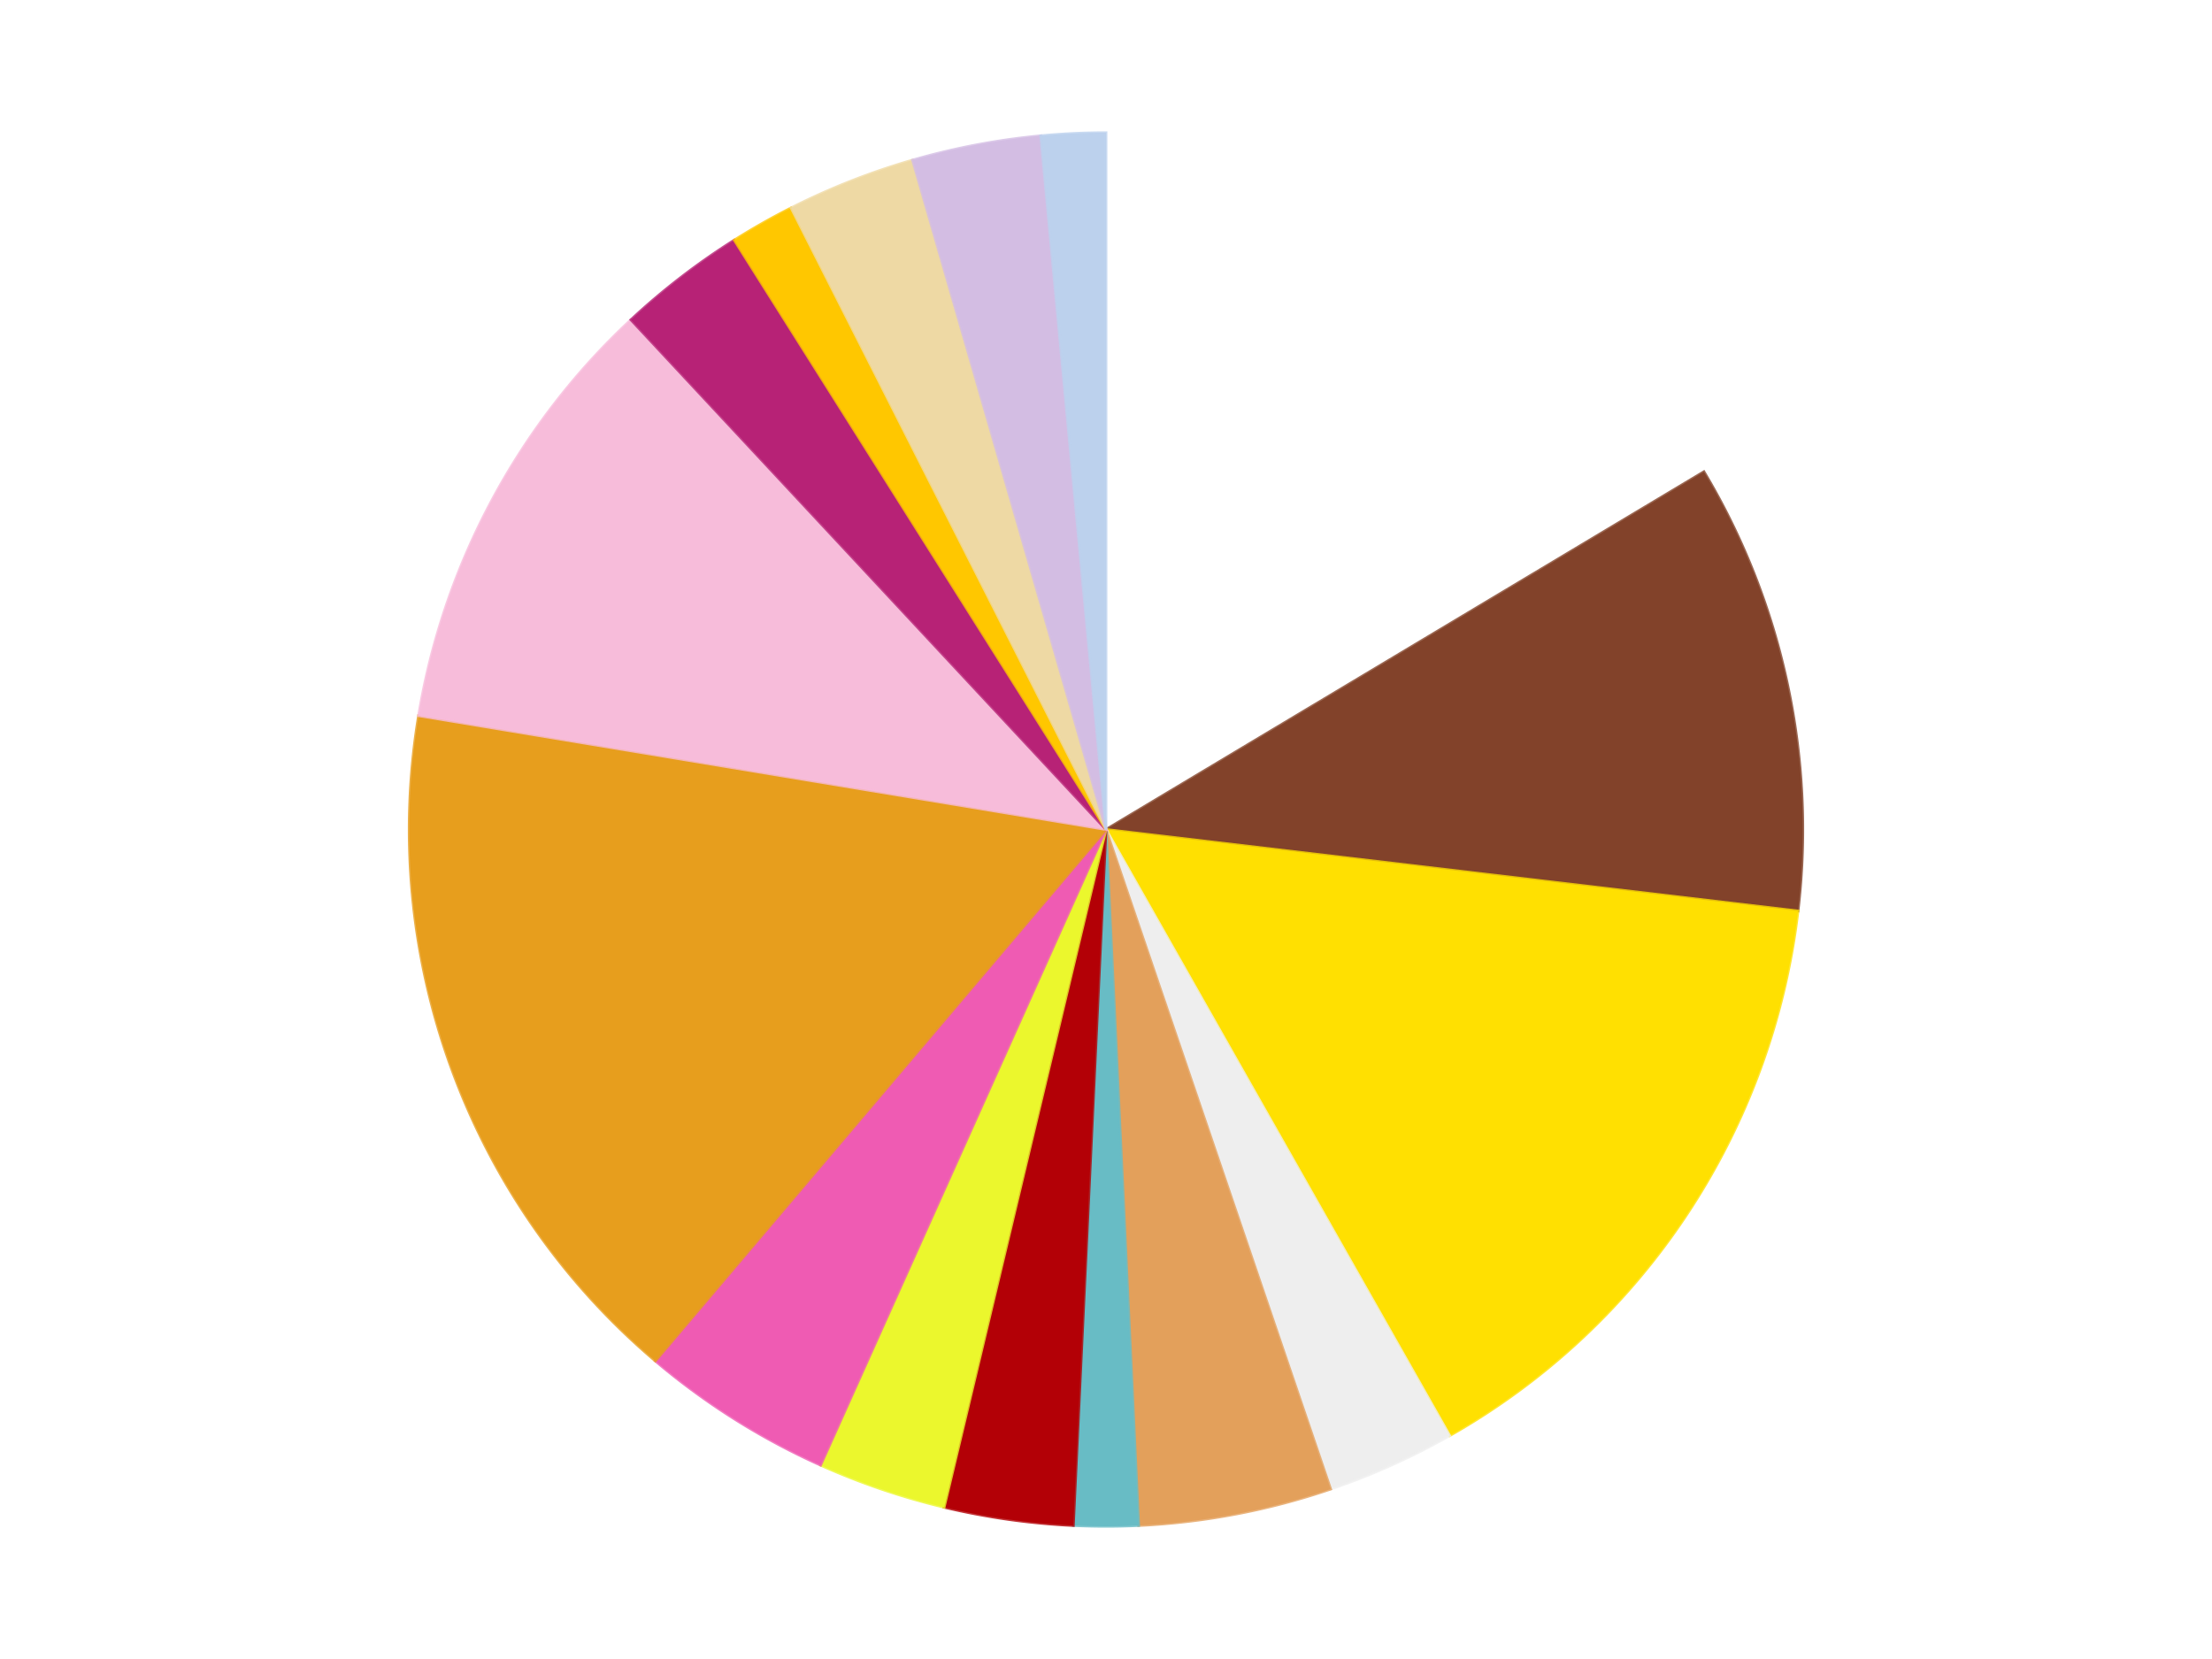
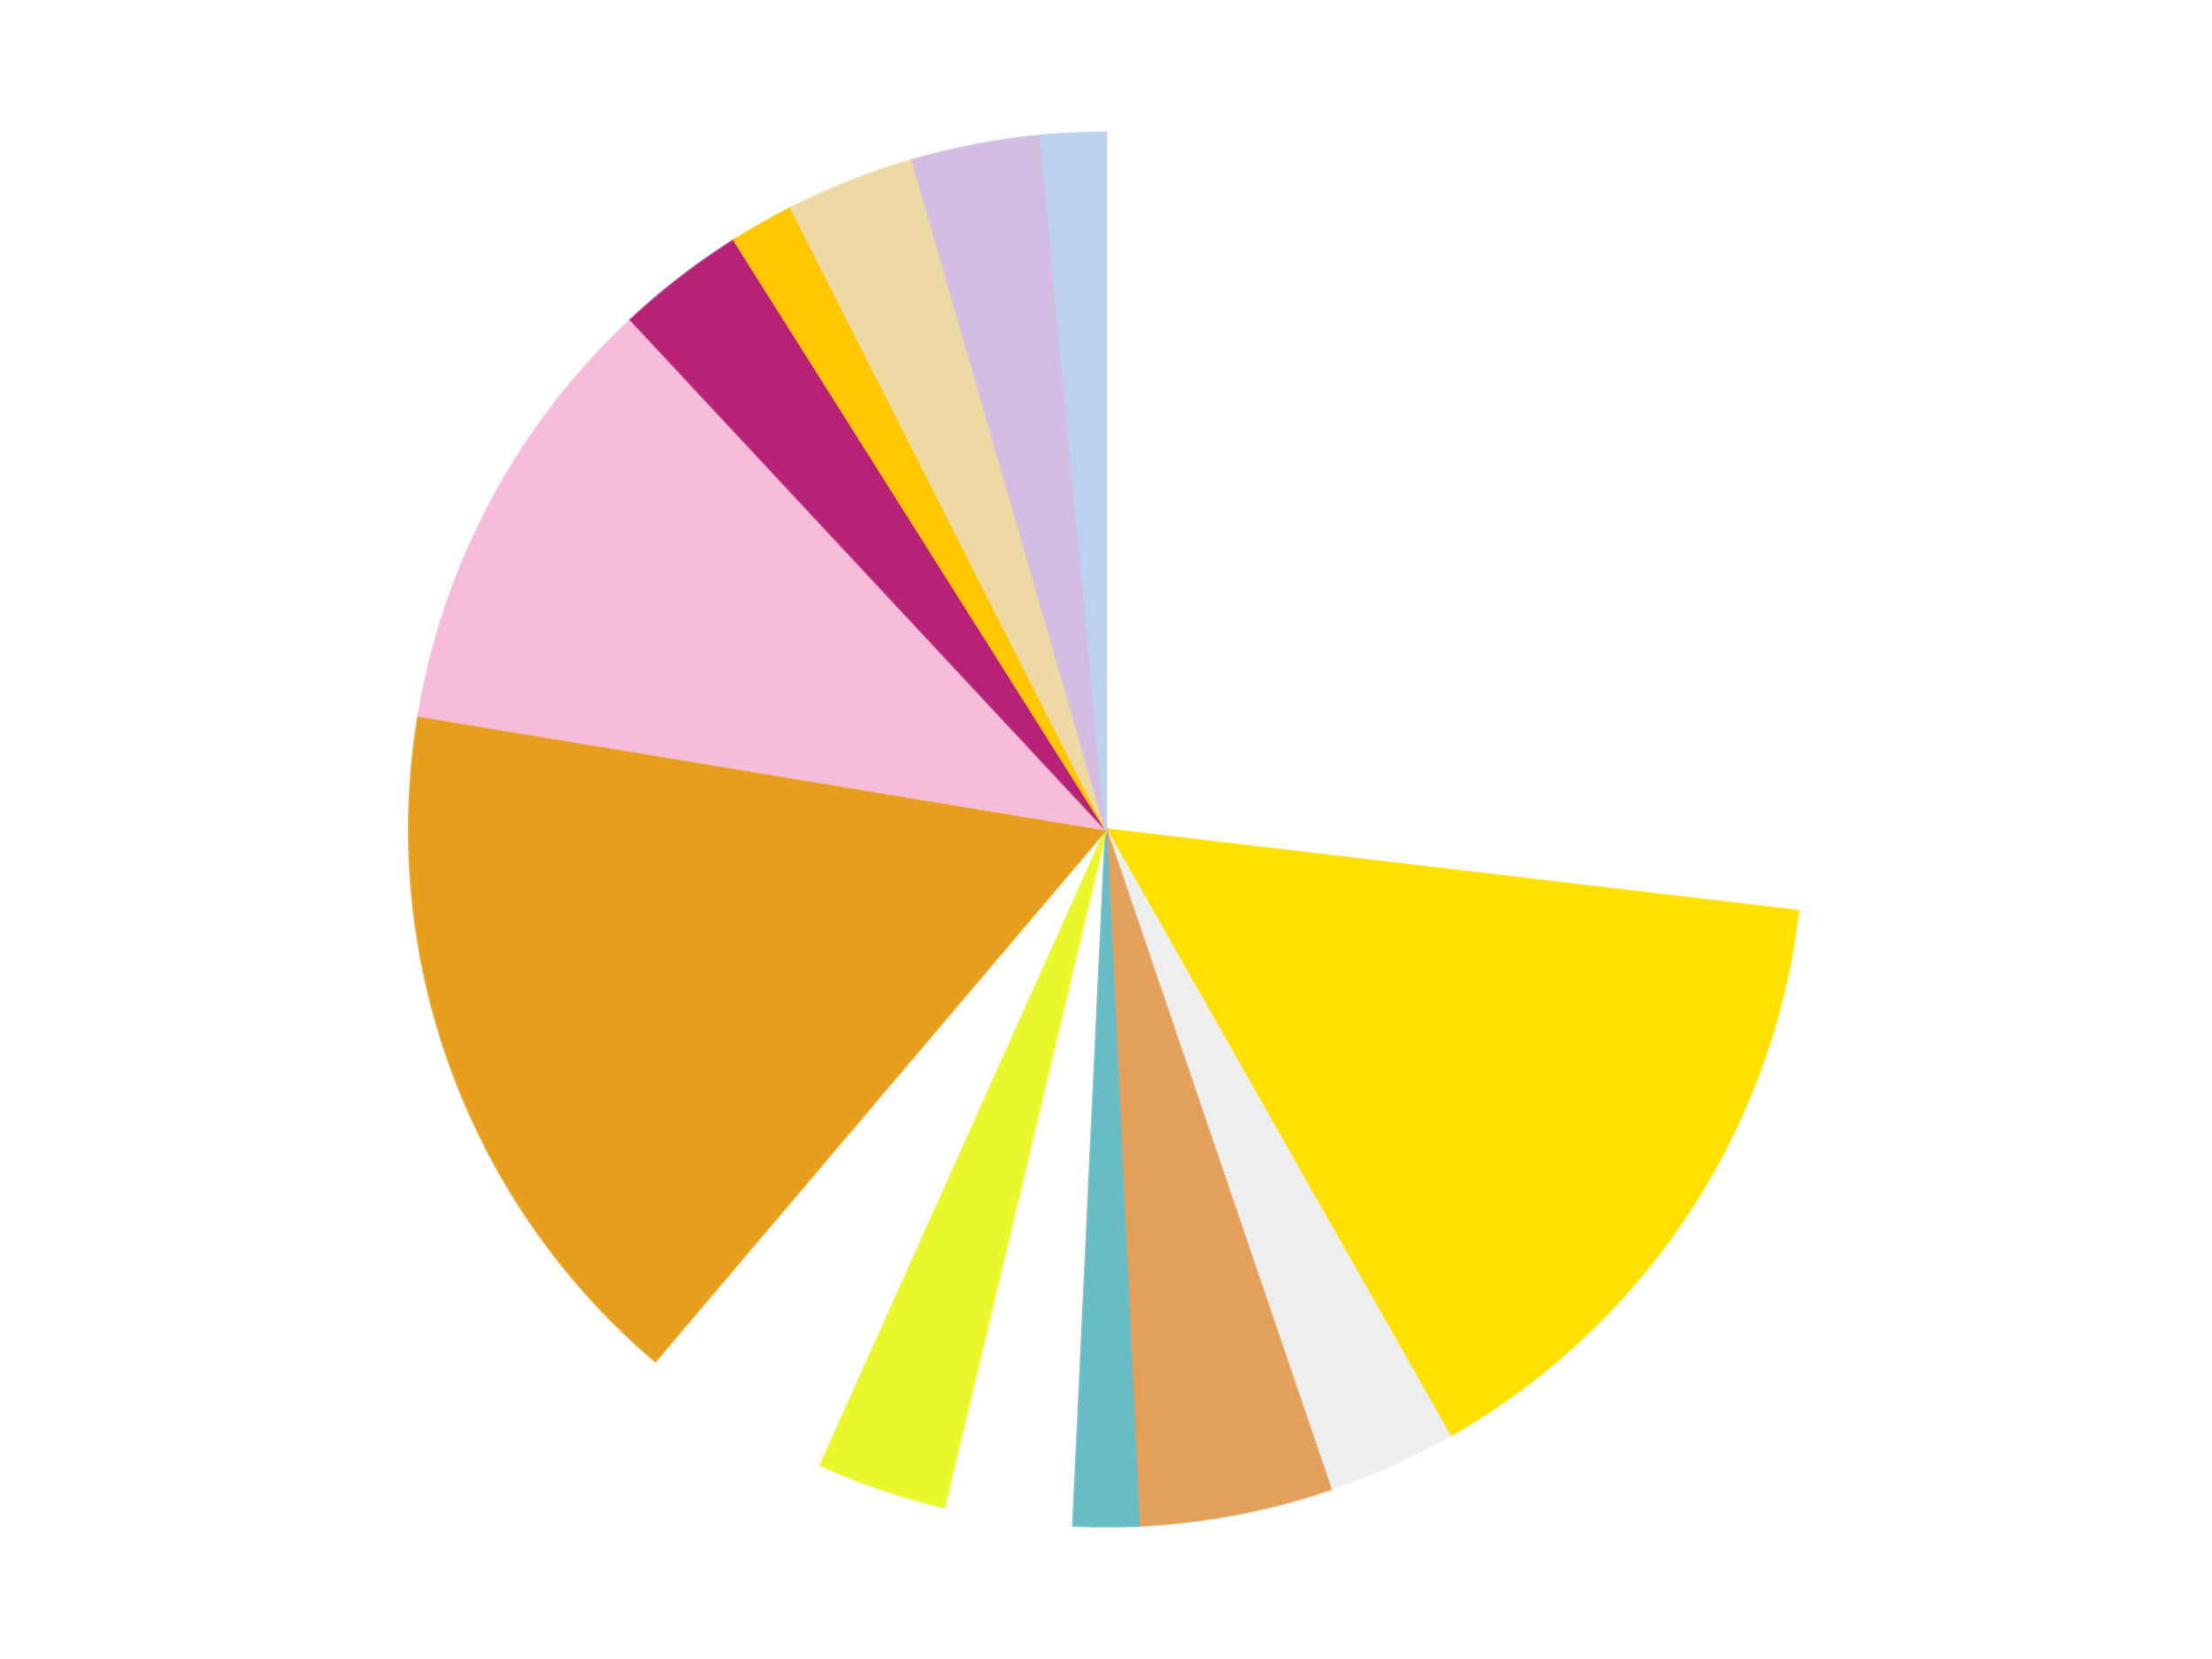
<svg xmlns="http://www.w3.org/2000/svg" xmlns:xlink="http://www.w3.org/1999/xlink" id="chart-fb7e92df-ed01-4814-afd4-78b3bba9082a" class="pygal-chart" viewBox="0 0 800 600">
  <defs>
    <style type="text/css">#chart-fb7e92df-ed01-4814-afd4-78b3bba9082a{-webkit-user-select:none;-webkit-font-smoothing:antialiased;font-family:Consolas,"Liberation Mono",Menlo,Courier,monospace}#chart-fb7e92df-ed01-4814-afd4-78b3bba9082a .title{font-family:Consolas,"Liberation Mono",Menlo,Courier,monospace;font-size:16px}#chart-fb7e92df-ed01-4814-afd4-78b3bba9082a .legends .legend text{font-family:Consolas,"Liberation Mono",Menlo,Courier,monospace;font-size:14px}#chart-fb7e92df-ed01-4814-afd4-78b3bba9082a .axis text{font-family:Consolas,"Liberation Mono",Menlo,Courier,monospace;font-size:10px}#chart-fb7e92df-ed01-4814-afd4-78b3bba9082a .axis text.major{font-family:Consolas,"Liberation Mono",Menlo,Courier,monospace;font-size:10px}#chart-fb7e92df-ed01-4814-afd4-78b3bba9082a .text-overlay text.value{font-family:Consolas,"Liberation Mono",Menlo,Courier,monospace;font-size:16px}#chart-fb7e92df-ed01-4814-afd4-78b3bba9082a .text-overlay text.label{font-family:Consolas,"Liberation Mono",Menlo,Courier,monospace;font-size:10px}#chart-fb7e92df-ed01-4814-afd4-78b3bba9082a .tooltip{font-family:Consolas,"Liberation Mono",Menlo,Courier,monospace;font-size:14px}#chart-fb7e92df-ed01-4814-afd4-78b3bba9082a text.no_data{font-family:Consolas,"Liberation Mono",Menlo,Courier,monospace;font-size:64px}
#chart-fb7e92df-ed01-4814-afd4-78b3bba9082a{background-color:transparent}#chart-fb7e92df-ed01-4814-afd4-78b3bba9082a path,#chart-fb7e92df-ed01-4814-afd4-78b3bba9082a line,#chart-fb7e92df-ed01-4814-afd4-78b3bba9082a rect,#chart-fb7e92df-ed01-4814-afd4-78b3bba9082a circle{-webkit-transition:150ms;-moz-transition:150ms;transition:150ms}#chart-fb7e92df-ed01-4814-afd4-78b3bba9082a .graph &gt; .background{fill:transparent}#chart-fb7e92df-ed01-4814-afd4-78b3bba9082a .plot &gt; .background{fill:transparent}#chart-fb7e92df-ed01-4814-afd4-78b3bba9082a .graph{fill:rgba(0,0,0,.87)}#chart-fb7e92df-ed01-4814-afd4-78b3bba9082a text.no_data{fill:rgba(0,0,0,1)}#chart-fb7e92df-ed01-4814-afd4-78b3bba9082a .title{fill:rgba(0,0,0,1)}#chart-fb7e92df-ed01-4814-afd4-78b3bba9082a .legends .legend text{fill:rgba(0,0,0,.87)}#chart-fb7e92df-ed01-4814-afd4-78b3bba9082a .legends .legend:hover text{fill:rgba(0,0,0,1)}#chart-fb7e92df-ed01-4814-afd4-78b3bba9082a .axis .line{stroke:rgba(0,0,0,1)}#chart-fb7e92df-ed01-4814-afd4-78b3bba9082a .axis .guide.line{stroke:rgba(0,0,0,.54)}#chart-fb7e92df-ed01-4814-afd4-78b3bba9082a .axis .major.line{stroke:rgba(0,0,0,.87)}#chart-fb7e92df-ed01-4814-afd4-78b3bba9082a .axis text.major{fill:rgba(0,0,0,1)}#chart-fb7e92df-ed01-4814-afd4-78b3bba9082a .axis.y .guides:hover .guide.line,#chart-fb7e92df-ed01-4814-afd4-78b3bba9082a .line-graph .axis.x .guides:hover .guide.line,#chart-fb7e92df-ed01-4814-afd4-78b3bba9082a .stackedline-graph .axis.x .guides:hover .guide.line,#chart-fb7e92df-ed01-4814-afd4-78b3bba9082a .xy-graph .axis.x .guides:hover .guide.line{stroke:rgba(0,0,0,1)}#chart-fb7e92df-ed01-4814-afd4-78b3bba9082a .axis .guides:hover text{fill:rgba(0,0,0,1)}#chart-fb7e92df-ed01-4814-afd4-78b3bba9082a .reactive{fill-opacity:1.0;stroke-opacity:.8;stroke-width:1}#chart-fb7e92df-ed01-4814-afd4-78b3bba9082a .ci{stroke:rgba(0,0,0,.87)}#chart-fb7e92df-ed01-4814-afd4-78b3bba9082a .reactive.active,#chart-fb7e92df-ed01-4814-afd4-78b3bba9082a .active .reactive{fill-opacity:0.6;stroke-opacity:.9;stroke-width:4}#chart-fb7e92df-ed01-4814-afd4-78b3bba9082a .ci .reactive.active{stroke-width:1.5}#chart-fb7e92df-ed01-4814-afd4-78b3bba9082a .series text{fill:rgba(0,0,0,1)}#chart-fb7e92df-ed01-4814-afd4-78b3bba9082a .tooltip rect{fill:transparent;stroke:rgba(0,0,0,1);-webkit-transition:opacity 150ms;-moz-transition:opacity 150ms;transition:opacity 150ms}#chart-fb7e92df-ed01-4814-afd4-78b3bba9082a .tooltip .label{fill:rgba(0,0,0,.87)}#chart-fb7e92df-ed01-4814-afd4-78b3bba9082a .tooltip .label{fill:rgba(0,0,0,.87)}#chart-fb7e92df-ed01-4814-afd4-78b3bba9082a .tooltip .legend{font-size:.8em;fill:rgba(0,0,0,.54)}#chart-fb7e92df-ed01-4814-afd4-78b3bba9082a .tooltip .x_label{font-size:.6em;fill:rgba(0,0,0,1)}#chart-fb7e92df-ed01-4814-afd4-78b3bba9082a .tooltip .xlink{font-size:.5em;text-decoration:underline}#chart-fb7e92df-ed01-4814-afd4-78b3bba9082a .tooltip .value{font-size:1.5em}#chart-fb7e92df-ed01-4814-afd4-78b3bba9082a .bound{font-size:.5em}#chart-fb7e92df-ed01-4814-afd4-78b3bba9082a .max-value{font-size:.75em;fill:rgba(0,0,0,.54)}#chart-fb7e92df-ed01-4814-afd4-78b3bba9082a .map-element{fill:transparent;stroke:rgba(0,0,0,.54) !important}#chart-fb7e92df-ed01-4814-afd4-78b3bba9082a .map-element .reactive{fill-opacity:inherit;stroke-opacity:inherit}#chart-fb7e92df-ed01-4814-afd4-78b3bba9082a .color-0,#chart-fb7e92df-ed01-4814-afd4-78b3bba9082a .color-0 a:visited{stroke:#F44336;fill:#F44336}#chart-fb7e92df-ed01-4814-afd4-78b3bba9082a .color-1,#chart-fb7e92df-ed01-4814-afd4-78b3bba9082a .color-1 a:visited{stroke:#3F51B5;fill:#3F51B5}#chart-fb7e92df-ed01-4814-afd4-78b3bba9082a .color-2,#chart-fb7e92df-ed01-4814-afd4-78b3bba9082a .color-2 a:visited{stroke:#009688;fill:#009688}#chart-fb7e92df-ed01-4814-afd4-78b3bba9082a .color-3,#chart-fb7e92df-ed01-4814-afd4-78b3bba9082a .color-3 a:visited{stroke:#FFC107;fill:#FFC107}#chart-fb7e92df-ed01-4814-afd4-78b3bba9082a .color-4,#chart-fb7e92df-ed01-4814-afd4-78b3bba9082a .color-4 a:visited{stroke:#FF5722;fill:#FF5722}#chart-fb7e92df-ed01-4814-afd4-78b3bba9082a .color-5,#chart-fb7e92df-ed01-4814-afd4-78b3bba9082a .color-5 a:visited{stroke:#9C27B0;fill:#9C27B0}#chart-fb7e92df-ed01-4814-afd4-78b3bba9082a .color-6,#chart-fb7e92df-ed01-4814-afd4-78b3bba9082a .color-6 a:visited{stroke:#03A9F4;fill:#03A9F4}#chart-fb7e92df-ed01-4814-afd4-78b3bba9082a .color-7,#chart-fb7e92df-ed01-4814-afd4-78b3bba9082a .color-7 a:visited{stroke:#8BC34A;fill:#8BC34A}#chart-fb7e92df-ed01-4814-afd4-78b3bba9082a .color-8,#chart-fb7e92df-ed01-4814-afd4-78b3bba9082a .color-8 a:visited{stroke:#FF9800;fill:#FF9800}#chart-fb7e92df-ed01-4814-afd4-78b3bba9082a .color-9,#chart-fb7e92df-ed01-4814-afd4-78b3bba9082a .color-9 a:visited{stroke:#E91E63;fill:#E91E63}#chart-fb7e92df-ed01-4814-afd4-78b3bba9082a .color-10,#chart-fb7e92df-ed01-4814-afd4-78b3bba9082a .color-10 a:visited{stroke:#2196F3;fill:#2196F3}#chart-fb7e92df-ed01-4814-afd4-78b3bba9082a .color-11,#chart-fb7e92df-ed01-4814-afd4-78b3bba9082a .color-11 a:visited{stroke:#4CAF50;fill:#4CAF50}#chart-fb7e92df-ed01-4814-afd4-78b3bba9082a .color-12,#chart-fb7e92df-ed01-4814-afd4-78b3bba9082a .color-12 a:visited{stroke:#FFEB3B;fill:#FFEB3B}#chart-fb7e92df-ed01-4814-afd4-78b3bba9082a .color-13,#chart-fb7e92df-ed01-4814-afd4-78b3bba9082a .color-13 a:visited{stroke:#673AB7;fill:#673AB7}#chart-fb7e92df-ed01-4814-afd4-78b3bba9082a .color-14,#chart-fb7e92df-ed01-4814-afd4-78b3bba9082a .color-14 a:visited{stroke:#00BCD4;fill:#00BCD4}#chart-fb7e92df-ed01-4814-afd4-78b3bba9082a .color-15,#chart-fb7e92df-ed01-4814-afd4-78b3bba9082a .color-15 a:visited{stroke:#CDDC39;fill:#CDDC39}#chart-fb7e92df-ed01-4814-afd4-78b3bba9082a .text-overlay .color-0 text{fill:black}#chart-fb7e92df-ed01-4814-afd4-78b3bba9082a .text-overlay .color-1 text{fill:black}#chart-fb7e92df-ed01-4814-afd4-78b3bba9082a .text-overlay .color-2 text{fill:black}#chart-fb7e92df-ed01-4814-afd4-78b3bba9082a .text-overlay .color-3 text{fill:black}#chart-fb7e92df-ed01-4814-afd4-78b3bba9082a .text-overlay .color-4 text{fill:black}#chart-fb7e92df-ed01-4814-afd4-78b3bba9082a .text-overlay .color-5 text{fill:black}#chart-fb7e92df-ed01-4814-afd4-78b3bba9082a .text-overlay .color-6 text{fill:black}#chart-fb7e92df-ed01-4814-afd4-78b3bba9082a .text-overlay .color-7 text{fill:black}#chart-fb7e92df-ed01-4814-afd4-78b3bba9082a .text-overlay .color-8 text{fill:black}#chart-fb7e92df-ed01-4814-afd4-78b3bba9082a .text-overlay .color-9 text{fill:black}#chart-fb7e92df-ed01-4814-afd4-78b3bba9082a .text-overlay .color-10 text{fill:black}#chart-fb7e92df-ed01-4814-afd4-78b3bba9082a .text-overlay .color-11 text{fill:black}#chart-fb7e92df-ed01-4814-afd4-78b3bba9082a .text-overlay .color-12 text{fill:black}#chart-fb7e92df-ed01-4814-afd4-78b3bba9082a .text-overlay .color-13 text{fill:black}#chart-fb7e92df-ed01-4814-afd4-78b3bba9082a .text-overlay .color-14 text{fill:black}#chart-fb7e92df-ed01-4814-afd4-78b3bba9082a .text-overlay .color-15 text{fill:black}
#chart-fb7e92df-ed01-4814-afd4-78b3bba9082a text.no_data{text-anchor:middle}#chart-fb7e92df-ed01-4814-afd4-78b3bba9082a .guide.line{fill:none}#chart-fb7e92df-ed01-4814-afd4-78b3bba9082a .centered{text-anchor:middle}#chart-fb7e92df-ed01-4814-afd4-78b3bba9082a .title{text-anchor:middle}#chart-fb7e92df-ed01-4814-afd4-78b3bba9082a .legends .legend text{fill-opacity:1}#chart-fb7e92df-ed01-4814-afd4-78b3bba9082a .axis.x text{text-anchor:middle}#chart-fb7e92df-ed01-4814-afd4-78b3bba9082a .axis.x:not(.web) text[transform]{text-anchor:start}#chart-fb7e92df-ed01-4814-afd4-78b3bba9082a .axis.x:not(.web) text[transform].backwards{text-anchor:end}#chart-fb7e92df-ed01-4814-afd4-78b3bba9082a .axis.y text{text-anchor:end}#chart-fb7e92df-ed01-4814-afd4-78b3bba9082a .axis.y text[transform].backwards{text-anchor:start}#chart-fb7e92df-ed01-4814-afd4-78b3bba9082a .axis.y2 text{text-anchor:start}#chart-fb7e92df-ed01-4814-afd4-78b3bba9082a .axis.y2 text[transform].backwards{text-anchor:end}#chart-fb7e92df-ed01-4814-afd4-78b3bba9082a .axis .guide.line{stroke-dasharray:4,4;stroke:black}#chart-fb7e92df-ed01-4814-afd4-78b3bba9082a .axis .major.guide.line{stroke-dasharray:6,6;stroke:black}#chart-fb7e92df-ed01-4814-afd4-78b3bba9082a .horizontal .axis.y .guide.line,#chart-fb7e92df-ed01-4814-afd4-78b3bba9082a .horizontal .axis.y2 .guide.line,#chart-fb7e92df-ed01-4814-afd4-78b3bba9082a .vertical .axis.x .guide.line{opacity:0}#chart-fb7e92df-ed01-4814-afd4-78b3bba9082a .horizontal .axis.always_show .guide.line,#chart-fb7e92df-ed01-4814-afd4-78b3bba9082a .vertical .axis.always_show .guide.line{opacity:1 !important}#chart-fb7e92df-ed01-4814-afd4-78b3bba9082a .axis.y .guides:hover .guide.line,#chart-fb7e92df-ed01-4814-afd4-78b3bba9082a .axis.y2 .guides:hover .guide.line,#chart-fb7e92df-ed01-4814-afd4-78b3bba9082a .axis.x .guides:hover .guide.line{opacity:1}#chart-fb7e92df-ed01-4814-afd4-78b3bba9082a .axis .guides:hover text{opacity:1}#chart-fb7e92df-ed01-4814-afd4-78b3bba9082a .nofill{fill:none}#chart-fb7e92df-ed01-4814-afd4-78b3bba9082a .subtle-fill{fill-opacity:.2}#chart-fb7e92df-ed01-4814-afd4-78b3bba9082a .dot{stroke-width:1px;fill-opacity:1;stroke-opacity:1}#chart-fb7e92df-ed01-4814-afd4-78b3bba9082a .dot.active{stroke-width:5px}#chart-fb7e92df-ed01-4814-afd4-78b3bba9082a .dot.negative{fill:transparent}#chart-fb7e92df-ed01-4814-afd4-78b3bba9082a text,#chart-fb7e92df-ed01-4814-afd4-78b3bba9082a tspan{stroke:none !important}#chart-fb7e92df-ed01-4814-afd4-78b3bba9082a .series text.active{opacity:1}#chart-fb7e92df-ed01-4814-afd4-78b3bba9082a .tooltip rect{fill-opacity:.95;stroke-width:.5}#chart-fb7e92df-ed01-4814-afd4-78b3bba9082a .tooltip text{fill-opacity:1}#chart-fb7e92df-ed01-4814-afd4-78b3bba9082a .showable{visibility:hidden}#chart-fb7e92df-ed01-4814-afd4-78b3bba9082a .showable.shown{visibility:visible}#chart-fb7e92df-ed01-4814-afd4-78b3bba9082a .gauge-background{fill:rgba(229,229,229,1);stroke:none}#chart-fb7e92df-ed01-4814-afd4-78b3bba9082a .bg-lines{stroke:transparent;stroke-width:2px}</style>
    <script type="text/javascript">window.pygal = window.pygal || {};window.pygal.config = window.pygal.config || {};window.pygal.config['fb7e92df-ed01-4814-afd4-78b3bba9082a'] = {"allow_interruptions": false, "box_mode": "extremes", "classes": ["pygal-chart"], "css": ["file://style.css", "file://graph.css"], "defs": [], "disable_xml_declaration": false, "dots_size": 2.5, "dynamic_print_values": false, "explicit_size": false, "fill": false, "force_uri_protocol": "https", "formatter": null, "half_pie": false, "height": 600, "include_x_axis": false, "inner_radius": 0, "interpolate": null, "interpolation_parameters": {}, "interpolation_precision": 250, "inverse_y_axis": false, "js": ["//kozea.github.io/pygal.js/2.0.x/pygal-tooltips.min.js"], "legend_at_bottom": false, "legend_at_bottom_columns": null, "legend_box_size": 12, "logarithmic": false, "margin": 20, "margin_bottom": null, "margin_left": null, "margin_right": null, "margin_top": null, "max_scale": 16, "min_scale": 4, "missing_value_fill_truncation": "x", "no_data_text": "No data", "no_prefix": false, "order_min": null, "pretty_print": false, "print_labels": false, "print_values": false, "print_values_position": "center", "print_zeroes": true, "range": null, "rounded_bars": null, "secondary_range": null, "show_dots": true, "show_legend": false, "show_minor_x_labels": true, "show_minor_y_labels": true, "show_only_major_dots": false, "show_x_guides": false, "show_x_labels": true, "show_y_guides": true, "show_y_labels": true, "spacing": 10, "stack_from_top": false, "strict": false, "stroke": true, "stroke_style": null, "style": {"background": "transparent", "ci_colors": [], "colors": ["#F44336", "#3F51B5", "#009688", "#FFC107", "#FF5722", "#9C27B0", "#03A9F4", "#8BC34A", "#FF9800", "#E91E63", "#2196F3", "#4CAF50", "#FFEB3B", "#673AB7", "#00BCD4", "#CDDC39", "#9E9E9E", "#607D8B"], "dot_opacity": "1", "font_family": "Consolas, \"Liberation Mono\", Menlo, Courier, monospace", "foreground": "rgba(0, 0, 0, .87)", "foreground_strong": "rgba(0, 0, 0, 1)", "foreground_subtle": "rgba(0, 0, 0, .54)", "guide_stroke_color": "black", "guide_stroke_dasharray": "4,4", "label_font_family": "Consolas, \"Liberation Mono\", Menlo, Courier, monospace", "label_font_size": 10, "legend_font_family": "Consolas, \"Liberation Mono\", Menlo, Courier, monospace", "legend_font_size": 14, "major_guide_stroke_color": "black", "major_guide_stroke_dasharray": "6,6", "major_label_font_family": "Consolas, \"Liberation Mono\", Menlo, Courier, monospace", "major_label_font_size": 10, "no_data_font_family": "Consolas, \"Liberation Mono\", Menlo, Courier, monospace", "no_data_font_size": 64, "opacity": "1.0", "opacity_hover": "0.6", "plot_background": "transparent", "stroke_opacity": ".8", "stroke_opacity_hover": ".9", "stroke_width": "1", "stroke_width_hover": "4", "title_font_family": "Consolas, \"Liberation Mono\", Menlo, Courier, monospace", "title_font_size": 16, "tooltip_font_family": "Consolas, \"Liberation Mono\", Menlo, Courier, monospace", "tooltip_font_size": 14, "transition": "150ms", "value_background": "rgba(229, 229, 229, 1)", "value_colors": [], "value_font_family": "Consolas, \"Liberation Mono\", Menlo, Courier, monospace", "value_font_size": 16, "value_label_font_family": "Consolas, \"Liberation Mono\", Menlo, Courier, monospace", "value_label_font_size": 10}, "title": null, "tooltip_border_radius": 0, "tooltip_fancy_mode": true, "truncate_label": null, "truncate_legend": null, "width": 800, "x_label_rotation": 0, "x_labels": null, "x_labels_major": null, "x_labels_major_count": null, "x_labels_major_every": null, "x_title": null, "xrange": null, "y_label_rotation": 0, "y_labels": null, "y_labels_major": null, "y_labels_major_count": null, "y_labels_major_every": null, "y_title": null, "zero": 0, "legends": ["White", "Reddish Brown", "Yellow", "Trans-Clear", "Medium Nougat", "Trans-Light Blue", "Red", "Trans-Yellow", "Dark Pink", "Pearl Gold", "Bright Pink", "Magenta", "Bright Light Orange", "Tan", "Lavender", "Bright Light Blue"]}</script>
    <script type="text/javascript" xlink:href="https://kozea.github.io/pygal.js/2.0.x/pygal-tooltips.min.js" />
  </defs>
  <title>Pygal</title>
  <g class="graph pie-graph vertical">
    <rect x="0" y="0" width="800" height="600" class="background" />
    <g transform="translate(20, 20)" class="plot">
      <rect x="0" y="0" width="760" height="560" class="background" />
      <g class="series serie-0 color-0">
        <g class="slices">
          <g class="slice" style="fill: #FFFFFF; stroke: #FFFFFF">
            <path d="M380 28 A252 252 0 0 1 596.242 150.605 L380 280 A0 0 0 0 0 380 280 z" class="slice reactive tooltip-trigger" />
            <desc class="value">11</desc>
            <desc class="x centered">442.1453284799363</desc>
            <desc class="y centered">170.39179707649242</desc>
          </g>
        </g>
      </g>
      <g class="series serie-1 color-1">
        <g class="slices">
          <g class="slice" style="fill: #82422A; stroke: #82422A">
-             <path d="M596.242 150.605 A252 252 0 0 1 630.271 309.473 L380 280 A0 0 0 0 0 380 280 z" class="slice reactive tooltip-trigger" />
            <desc class="value">7</desc>
            <desc class="x centered">503.2055019431111</desc>
            <desc class="y centered">253.6105268914658</desc>
          </g>
        </g>
      </g>
      <g class="series serie-2 color-2">
        <g class="slices">
          <g class="slice" style="fill: #FFE001; stroke: #FFE001">
            <path d="M630.271 309.473 A252 252 0 0 1 504.291 499.216 L380 280 A0 0 0 0 0 380 280 z" class="slice reactive tooltip-trigger" />
            <desc class="value">10</desc>
            <desc class="x centered">484.9698677074155</desc>
            <desc class="y centered">349.6945254197751</desc>
          </g>
        </g>
      </g>
      <g class="series serie-3 color-3">
        <g class="slices">
          <g class="slice" style="fill: #EEEEEE; stroke: #EEEEEE">
            <path d="M504.291 499.216 A252 252 0 0 1 461.236 518.547 L380 280 A0 0 0 0 0 380 280 z" class="slice reactive tooltip-trigger" />
            <desc class="value">2</desc>
            <desc class="x centered">431.60838540239985</desc>
            <desc class="y centered">394.945963635777</desc>
          </g>
        </g>
      </g>
      <g class="series serie-4 color-4">
        <g class="slices">
          <g class="slice" style="fill: #E3A05B; stroke: #E3A05B">
            <path d="M461.236 518.547 A252 252 0 0 1 391.812 531.723 L380 280 A0 0 0 0 0 380 280 z" class="slice reactive tooltip-trigger" />
            <desc class="value">3</desc>
            <desc class="x centered">403.49396684075185</desc>
            <desc class="y centered">403.7902804023226</desc>
          </g>
        </g>
      </g>
      <g class="series serie-5 color-5">
        <g class="slices">
          <g class="slice" style="fill: #68BCC5; stroke: #68BCC5">
            <path d="M391.812 531.723 A252 252 0 0 1 368.188 531.723 L380 280 A0 0 0 0 0 380 280 z" class="slice reactive tooltip-trigger" />
            <desc class="value">1</desc>
            <desc class="x centered">380.0</desc>
            <desc class="y centered">406.0</desc>
          </g>
        </g>
      </g>
      <g class="series serie-6 color-6">
        <g class="slices">
          <g class="slice" style="fill: #B30006; stroke: #B30006">
-             <path d="M368.188 531.723 A252 252 0 0 1 321.459 525.106 L380 280 A0 0 0 0 0 380 280 z" class="slice reactive tooltip-trigger" />
            <desc class="value">2</desc>
            <desc class="x centered">362.33418609248247</desc>
            <desc class="y centered">404.755436831366</desc>
          </g>
        </g>
      </g>
      <g class="series serie-7 color-7">
        <g class="slices">
          <g class="slice" style="fill: #EBF72D; stroke: #EBF72D">
            <path d="M321.459 525.106 A252 252 0 0 1 276.783 509.892 L380 280 A0 0 0 0 0 380 280 z" class="slice reactive tooltip-trigger" />
            <desc class="value">2</desc>
            <desc class="x centered">339.3820940216947</desc>
            <desc class="y centered">399.27357508659475</desc>
          </g>
        </g>
      </g>
      <g class="series serie-8 color-8">
        <g class="slices">
          <g class="slice" style="fill: #EF5BB3; stroke: #EF5BB3">
-             <path d="M276.783 509.892 A252 252 0 0 1 217.014 472.197 L380 280 A0 0 0 0 0 380 280 z" class="slice reactive tooltip-trigger" />
            <desc class="value">3</desc>
            <desc class="x centered">312.7853915234302</desc>
            <desc class="y centered">386.57483946664627</desc>
          </g>
        </g>
      </g>
      <g class="series serie-9 color-9">
        <g class="slices">
          <g class="slice" style="fill: #E79E1D; stroke: #E79E1D">
            <path d="M217.014 472.197 A252 252 0 0 1 131.386 238.829 L380 280 A0 0 0 0 0 380 280 z" class="slice reactive tooltip-trigger" />
            <desc class="value">11</desc>
            <desc class="x centered">261.71139131835133</desc>
            <desc class="y centered">323.402823135826</desc>
          </g>
        </g>
      </g>
      <g class="series serie-10 color-10">
        <g class="slices">
          <g class="slice" style="fill: #F7BCDA; stroke: #F7BCDA">
            <path d="M131.386 238.829 A252 252 0 0 1 208.184 95.654 L380 280 A0 0 0 0 0 380 280 z" class="slice reactive tooltip-trigger" />
            <desc class="value">7</desc>
            <desc class="x centered">268.9650726057524</desc>
            <desc class="y centered">220.44124834624077</desc>
          </g>
        </g>
      </g>
      <g class="series serie-11 color-11">
        <g class="slices">
          <g class="slice" style="fill: #B72276; stroke: #B72276">
            <path d="M208.184 95.654 A252 252 0 0 1 245.571 66.85 L380 280 A0 0 0 0 0 380 280 z" class="slice reactive tooltip-trigger" />
            <desc class="value">2</desc>
            <desc class="x centered">303.10090700692615</desc>
            <desc class="y centered">180.18752835019774</desc>
          </g>
        </g>
      </g>
      <g class="series serie-12 color-12">
        <g class="slices">
          <g class="slice" style="fill: #FFC700; stroke: #FFC700">
            <path d="M245.571 66.85 A252 252 0 0 1 266.121 55.199 L380 280 A0 0 0 0 0 380 280 z" class="slice reactive tooltip-trigger" />
            <desc class="value">1</desc>
            <desc class="x centered">317.85467152006356</desc>
            <desc class="y centered">170.39179707649248</desc>
          </g>
        </g>
      </g>
      <g class="series serie-13 color-13">
        <g class="slices">
          <g class="slice" style="fill: #EED9A4; stroke: #EED9A4">
            <path d="M266.121 55.199 A252 252 0 0 1 310.035 37.907 L380 280 A0 0 0 0 0 380 280 z" class="slice reactive tooltip-trigger" />
            <desc class="value">2</desc>
            <desc class="x centered">333.8361151908009</desc>
            <desc class="y centered">162.76137266530708</desc>
          </g>
        </g>
      </g>
      <g class="series serie-14 color-14">
        <g class="slices">
          <g class="slice" style="fill: #D3BDE3; stroke: #D3BDE3">
            <path d="M310.035 37.907 A252 252 0 0 1 356.402 29.107 L380 280 A0 0 0 0 0 380 280 z" class="slice reactive tooltip-trigger" />
            <desc class="value">2</desc>
            <desc class="x centered">356.5060331592481</desc>
            <desc class="y centered">156.2097195976774</desc>
          </g>
        </g>
      </g>
      <g class="series serie-15 color-15">
        <g class="slices">
          <g class="slice" style="fill: #BCD1ED; stroke: #BCD1ED">
            <path d="M356.402 29.107 A252 252 0 0 1 380 28 L380 280 A0 0 0 0 0 380 280 z" class="slice reactive tooltip-trigger" />
            <desc class="value">1</desc>
            <desc class="x centered">374.09409492878734</desc>
            <desc class="y centered">154.13848767280035</desc>
          </g>
        </g>
      </g>
    </g>
    <g class="titles" />
    <g transform="translate(20, 20)" class="plot overlay">
      <g class="series serie-0 color-0" />
      <g class="series serie-1 color-1" />
      <g class="series serie-2 color-2" />
      <g class="series serie-3 color-3" />
      <g class="series serie-4 color-4" />
      <g class="series serie-5 color-5" />
      <g class="series serie-6 color-6" />
      <g class="series serie-7 color-7" />
      <g class="series serie-8 color-8" />
      <g class="series serie-9 color-9" />
      <g class="series serie-10 color-10" />
      <g class="series serie-11 color-11" />
      <g class="series serie-12 color-12" />
      <g class="series serie-13 color-13" />
      <g class="series serie-14 color-14" />
      <g class="series serie-15 color-15" />
    </g>
    <g transform="translate(20, 20)" class="plot text-overlay">
      <g class="series serie-0 color-0" />
      <g class="series serie-1 color-1" />
      <g class="series serie-2 color-2" />
      <g class="series serie-3 color-3" />
      <g class="series serie-4 color-4" />
      <g class="series serie-5 color-5" />
      <g class="series serie-6 color-6" />
      <g class="series serie-7 color-7" />
      <g class="series serie-8 color-8" />
      <g class="series serie-9 color-9" />
      <g class="series serie-10 color-10" />
      <g class="series serie-11 color-11" />
      <g class="series serie-12 color-12" />
      <g class="series serie-13 color-13" />
      <g class="series serie-14 color-14" />
      <g class="series serie-15 color-15" />
    </g>
    <g transform="translate(20, 20)" class="plot tooltip-overlay">
      <g transform="translate(0 0)" style="opacity: 0" class="tooltip">
        <rect rx="0" ry="0" width="0" height="0" class="tooltip-box" />
        <g class="text" />
      </g>
    </g>
  </g>
</svg>